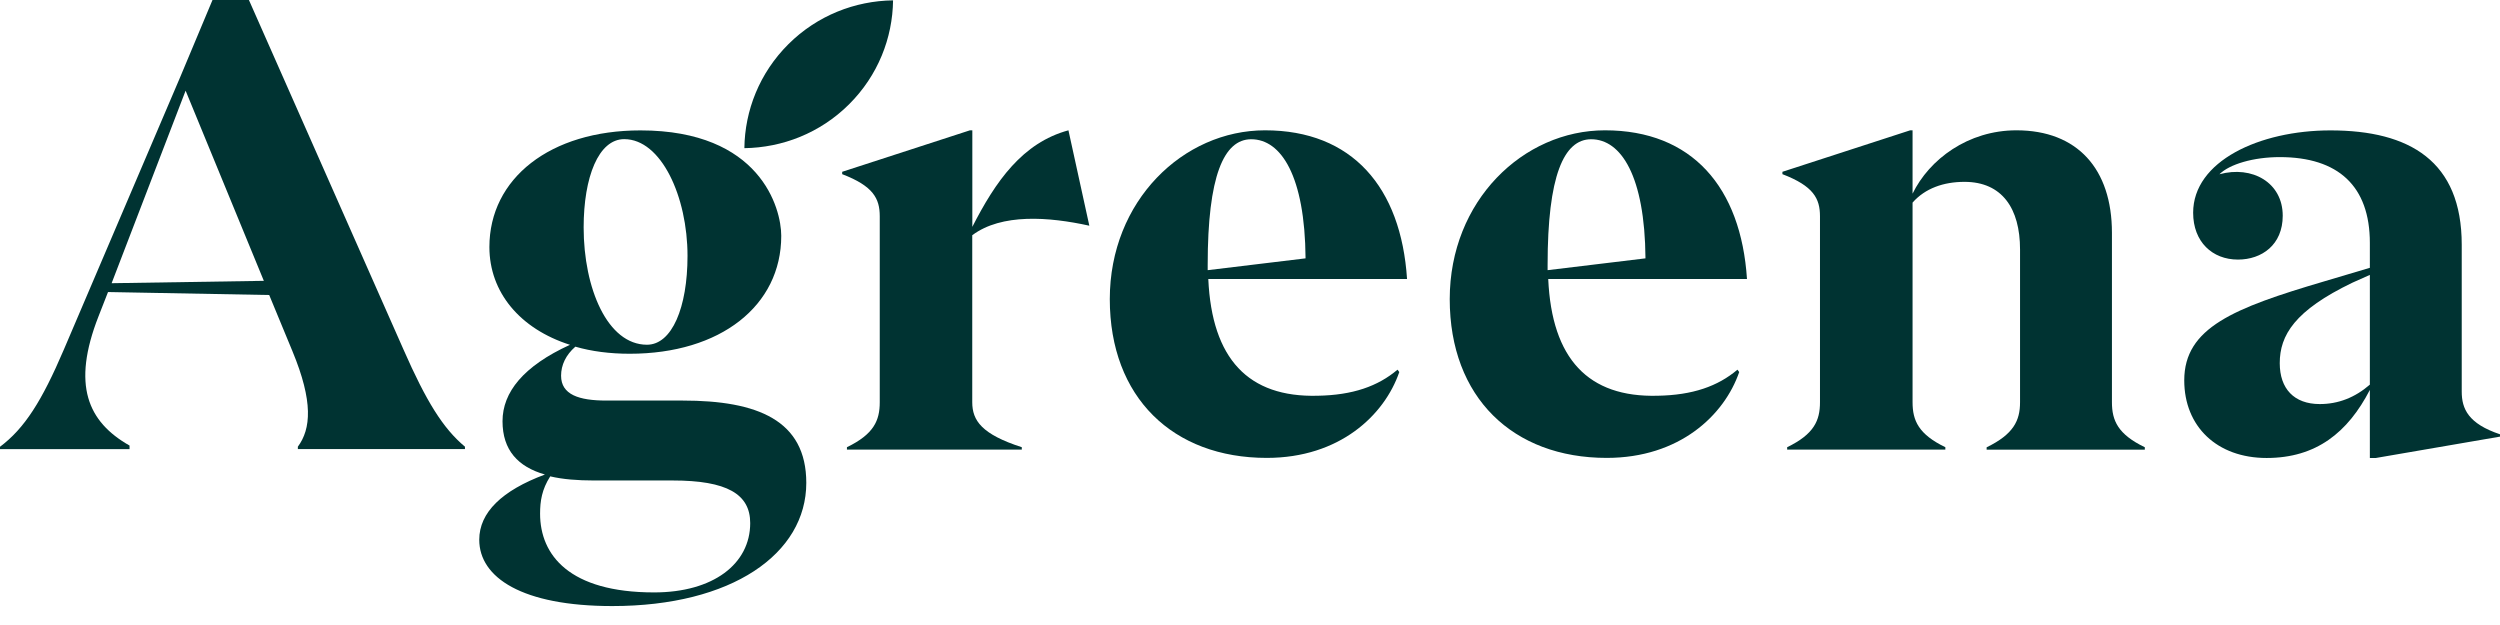
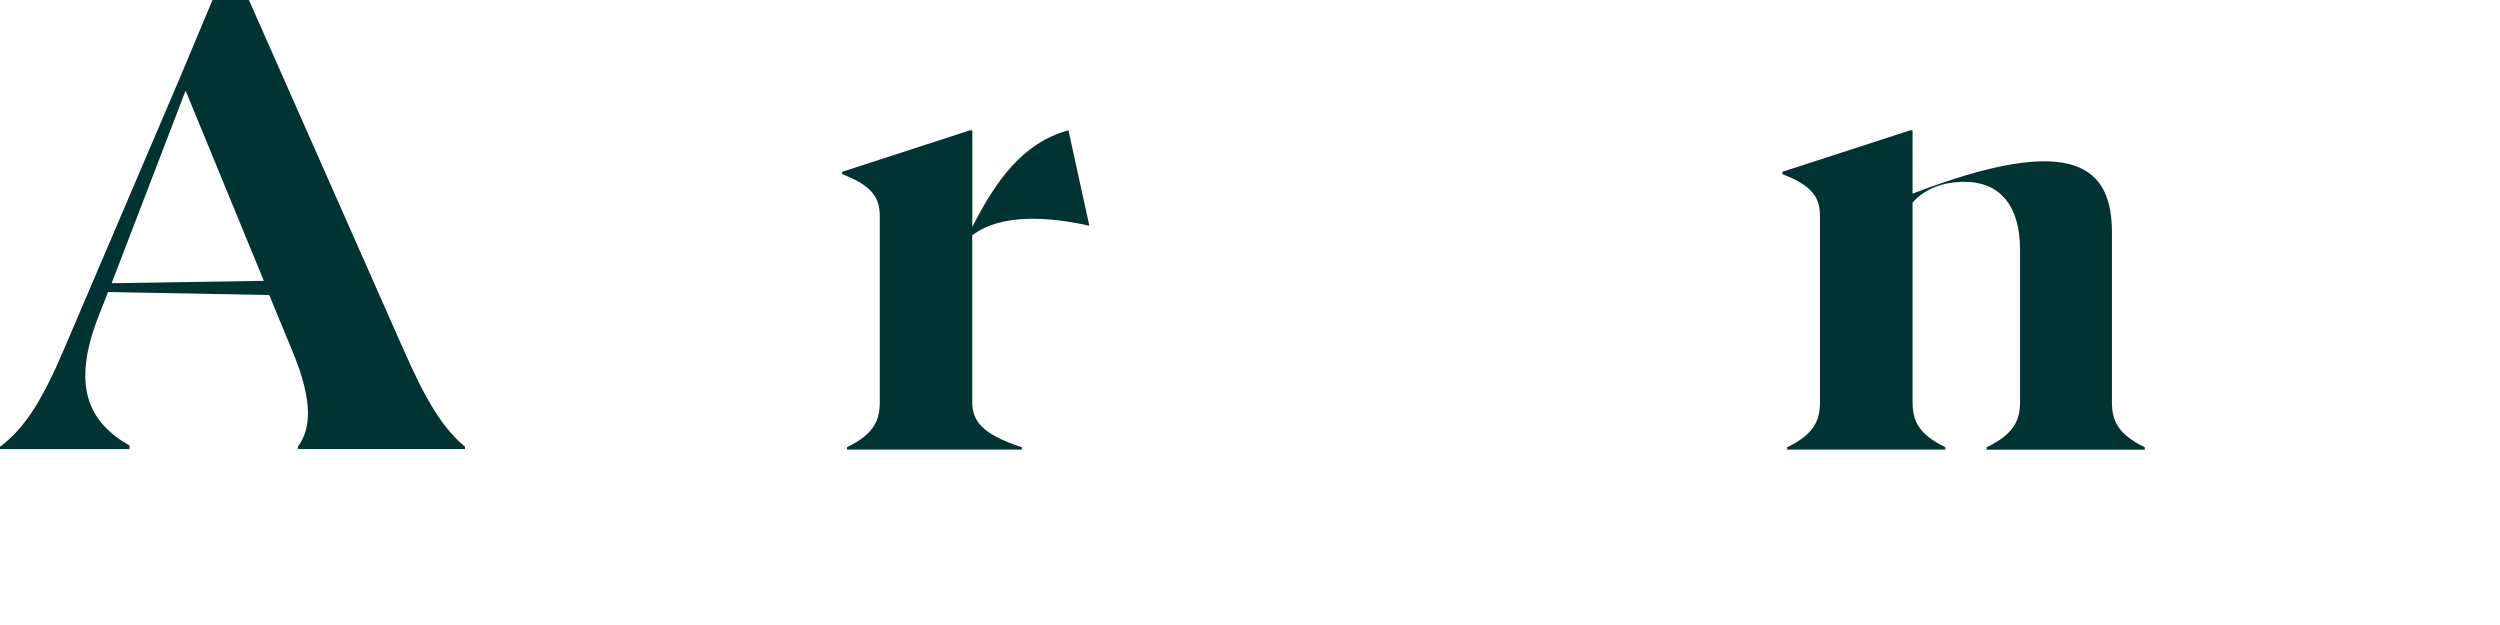
<svg xmlns="http://www.w3.org/2000/svg" width="120" height="30" viewBox="0 0 120 30" fill="none">
  <path d="M22.318 21.441V21.555H14.297V21.441C14.928 20.588 15.042 19.282 14.039 16.862L12.922 14.161L5.185 14.018L4.728 15.186C3.437 18.484 4.211 20.248 6.218 21.387V21.559H0V21.445C1.177 20.563 2.006 19.257 3.064 16.782L8.651 3.697L10.2 0H11.948L19.368 16.778C20.456 19.253 21.26 20.559 22.318 21.441ZM12.664 13.48L8.909 4.352L5.358 13.594L12.664 13.48Z" fill="#003332" />
-   <path d="M38.702 23.176C38.702 26.587 35.122 29.091 29.391 29.091C25.065 29.091 23.004 27.726 23.004 25.907C23.004 24.6 24.092 23.546 26.157 22.777C24.866 22.407 24.121 21.609 24.121 20.219C24.121 18.828 25.124 17.572 27.359 16.551C24.951 15.783 23.491 14.023 23.491 11.859C23.491 8.561 26.411 6.259 30.741 6.259C36.489 6.259 37.5 9.985 37.5 11.321C37.5 14.678 34.58 16.98 30.225 16.98C29.281 16.98 28.392 16.866 27.617 16.64C27.16 17.039 26.932 17.522 26.932 18.034C26.932 18.946 27.791 19.227 29.107 19.227H32.773C36.353 19.227 38.702 20.164 38.702 23.18V23.176ZM36.01 25.108C36.01 23.714 34.893 23.063 32.286 23.063H28.502C27.727 23.063 27.012 23.008 26.411 22.865C26.009 23.491 25.924 24.058 25.924 24.655C25.924 26.646 27.329 28.436 31.397 28.436C34.233 28.436 36.01 27.07 36.01 25.108ZM28.015 10.918C28.015 13.846 29.162 16.547 31.054 16.547C32.256 16.547 33.001 14.758 33.001 12.283C33.001 9.439 31.74 6.679 29.962 6.679C28.73 6.679 28.015 8.498 28.015 10.918Z" fill="#003332" />
  <path d="M46.668 11.288V19.307C46.668 20.189 47.125 20.845 49.046 21.466V21.58H40.653V21.466C41.944 20.84 42.228 20.185 42.228 19.307V10.38C42.228 9.528 41.915 8.931 40.425 8.36V8.246L46.558 6.255H46.672V10.889C47.789 8.7 49.08 6.852 51.285 6.255L52.288 10.834C50.342 10.405 48.077 10.238 46.672 11.288H46.668Z" fill="#003332" />
-   <path d="M67.081 17.744L67.166 17.858C66.451 19.933 64.3 21.979 60.804 21.979C56.305 21.979 53.27 19.08 53.27 14.358C53.27 9.637 56.796 6.255 60.72 6.255C64.901 6.255 67.251 8.986 67.538 13.392H57.998C58.172 17.232 59.92 19.08 63.242 18.996C64.931 18.967 66.137 18.543 67.081 17.744ZM57.969 12.712V12.968L62.667 12.401C62.637 8.448 61.494 6.684 60.059 6.684C58.743 6.684 57.969 8.448 57.969 12.712Z" fill="#003332" />
-   <path d="M83.398 17.744L83.482 17.858C82.767 19.933 80.617 21.979 77.121 21.979C72.622 21.979 69.587 19.08 69.587 14.358C69.587 9.637 73.113 6.255 77.036 6.255C81.218 6.255 83.567 8.986 83.855 13.392H74.315C74.488 17.232 76.236 19.08 79.559 18.996C81.248 18.967 82.454 18.543 83.398 17.744ZM74.285 12.712V12.968L78.983 12.401C78.953 8.448 77.811 6.684 76.376 6.684C75.059 6.684 74.285 8.448 74.285 12.712Z" fill="#003332" />
-   <path d="M102.951 21.471V21.584H95.358V21.471C96.649 20.845 96.962 20.189 96.962 19.311V11.972C96.962 10.011 96.103 8.729 94.296 8.729C93.293 8.729 92.404 9.04 91.803 9.725V19.307C91.803 20.189 92.091 20.845 93.377 21.466V21.58H85.784V21.466C87.075 20.84 87.359 20.185 87.359 19.307V10.38C87.359 9.528 87.046 8.931 85.556 8.36V8.246L91.689 6.255H91.803V9.296C92.607 7.646 94.469 6.255 96.789 6.255C99.709 6.255 101.373 8.103 101.373 11.174V19.307C101.373 20.189 101.66 20.845 102.947 21.466L102.951 21.471Z" fill="#003332" />
-   <path d="M120 20.845V20.958L114.041 21.983H113.753V18.715C112.695 20.761 111.176 21.983 108.797 21.983C106.418 21.983 104.844 20.475 104.844 18.257C104.844 15.728 107.222 14.787 111.548 13.51L113.753 12.855V11.662C113.753 8.931 112.234 7.541 109.428 7.541C108.166 7.541 107.019 7.881 106.533 8.364C108.107 7.935 109.571 8.763 109.571 10.355C109.571 11.75 108.568 12.46 107.421 12.46C106.19 12.46 105.271 11.607 105.271 10.212C105.271 7.738 108.45 6.259 111.861 6.259C115.67 6.259 118.163 7.738 118.163 11.746V18.799C118.163 19.622 118.477 20.336 119.996 20.845H120ZM113.753 18.454V13.195L112.924 13.565C110.143 14.9 109.428 16.093 109.428 17.433C109.428 18.656 110.113 19.395 111.349 19.395C112.238 19.395 113.038 19.084 113.757 18.459L113.753 18.454Z" fill="#003332" />
-   <path d="M42.867 0.017C41.047 0.042 39.231 0.739 37.843 2.121C36.454 3.504 35.752 5.306 35.73 7.112C37.55 7.087 39.366 6.39 40.755 5.007C42.143 3.625 42.845 1.823 42.867 0.017Z" fill="#003332" />
+   <path d="M102.951 21.471V21.584H95.358V21.471C96.649 20.845 96.962 20.189 96.962 19.311V11.972C96.962 10.011 96.103 8.729 94.296 8.729C93.293 8.729 92.404 9.04 91.803 9.725V19.307C91.803 20.189 92.091 20.845 93.377 21.466V21.58H85.784V21.466C87.075 20.84 87.359 20.185 87.359 19.307V10.38C87.359 9.528 87.046 8.931 85.556 8.36V8.246L91.689 6.255H91.803V9.296C99.709 6.255 101.373 8.103 101.373 11.174V19.307C101.373 20.189 101.66 20.845 102.947 21.466L102.951 21.471Z" fill="#003332" />
</svg>